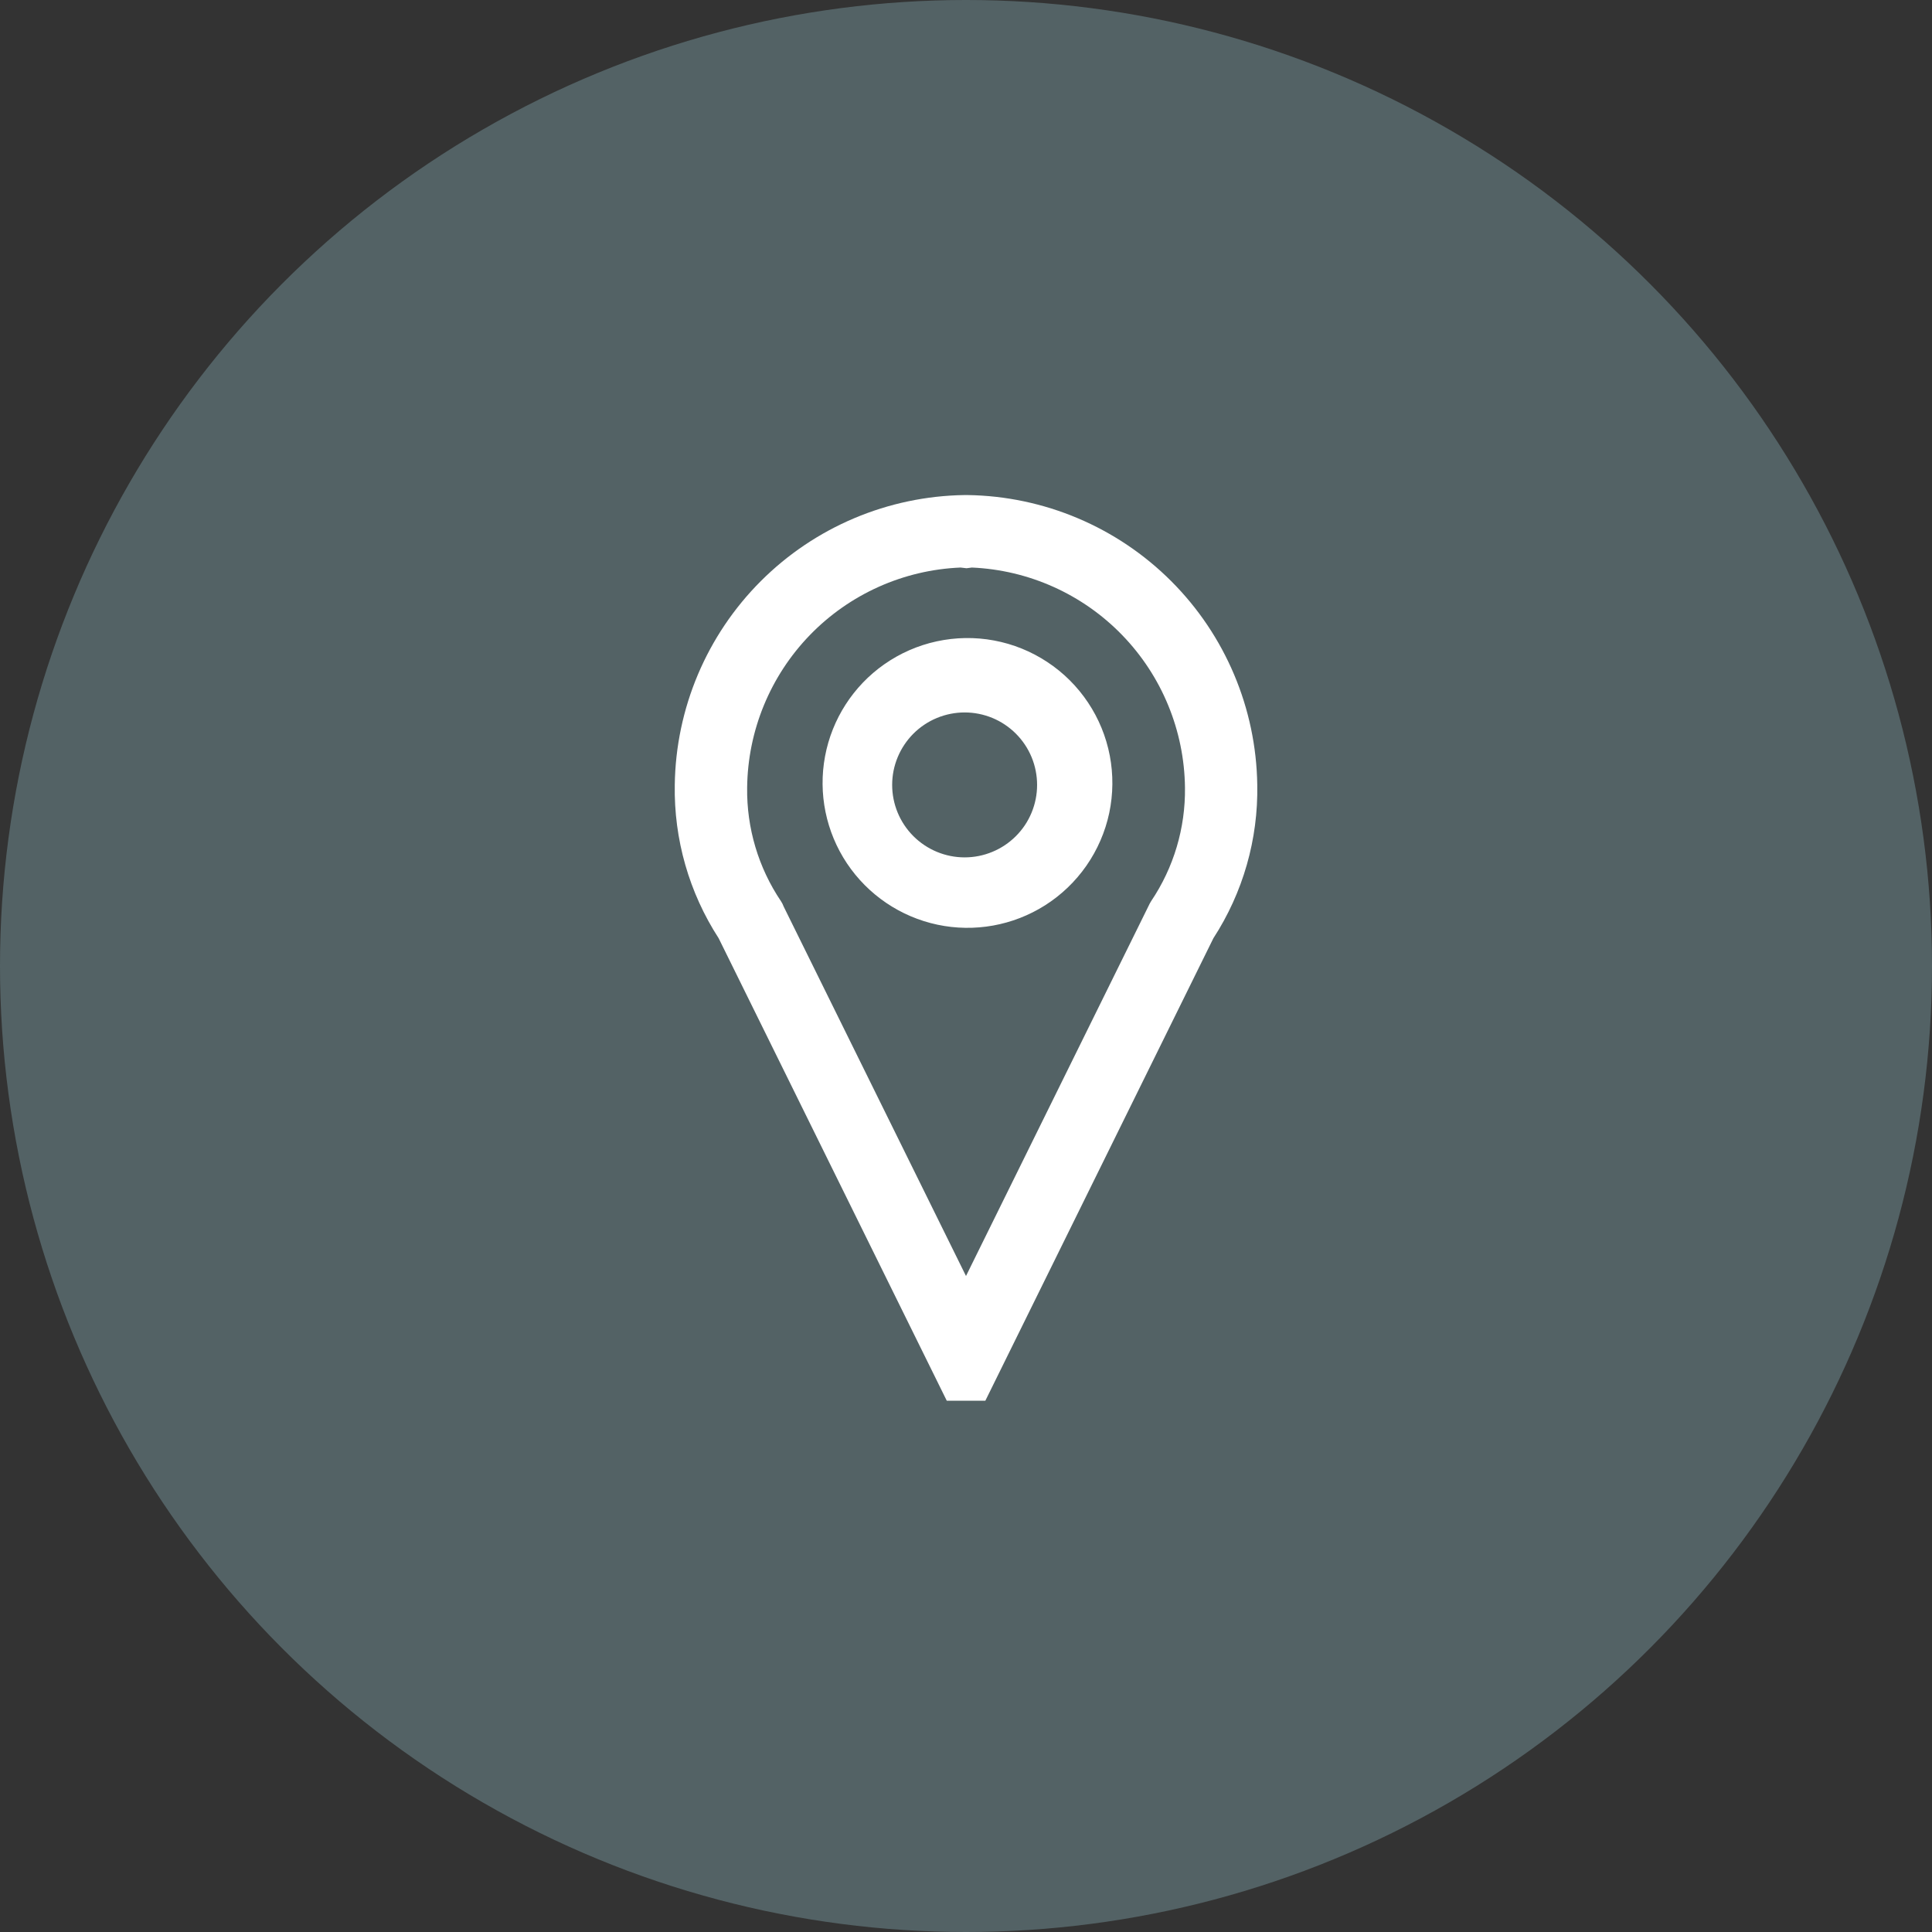
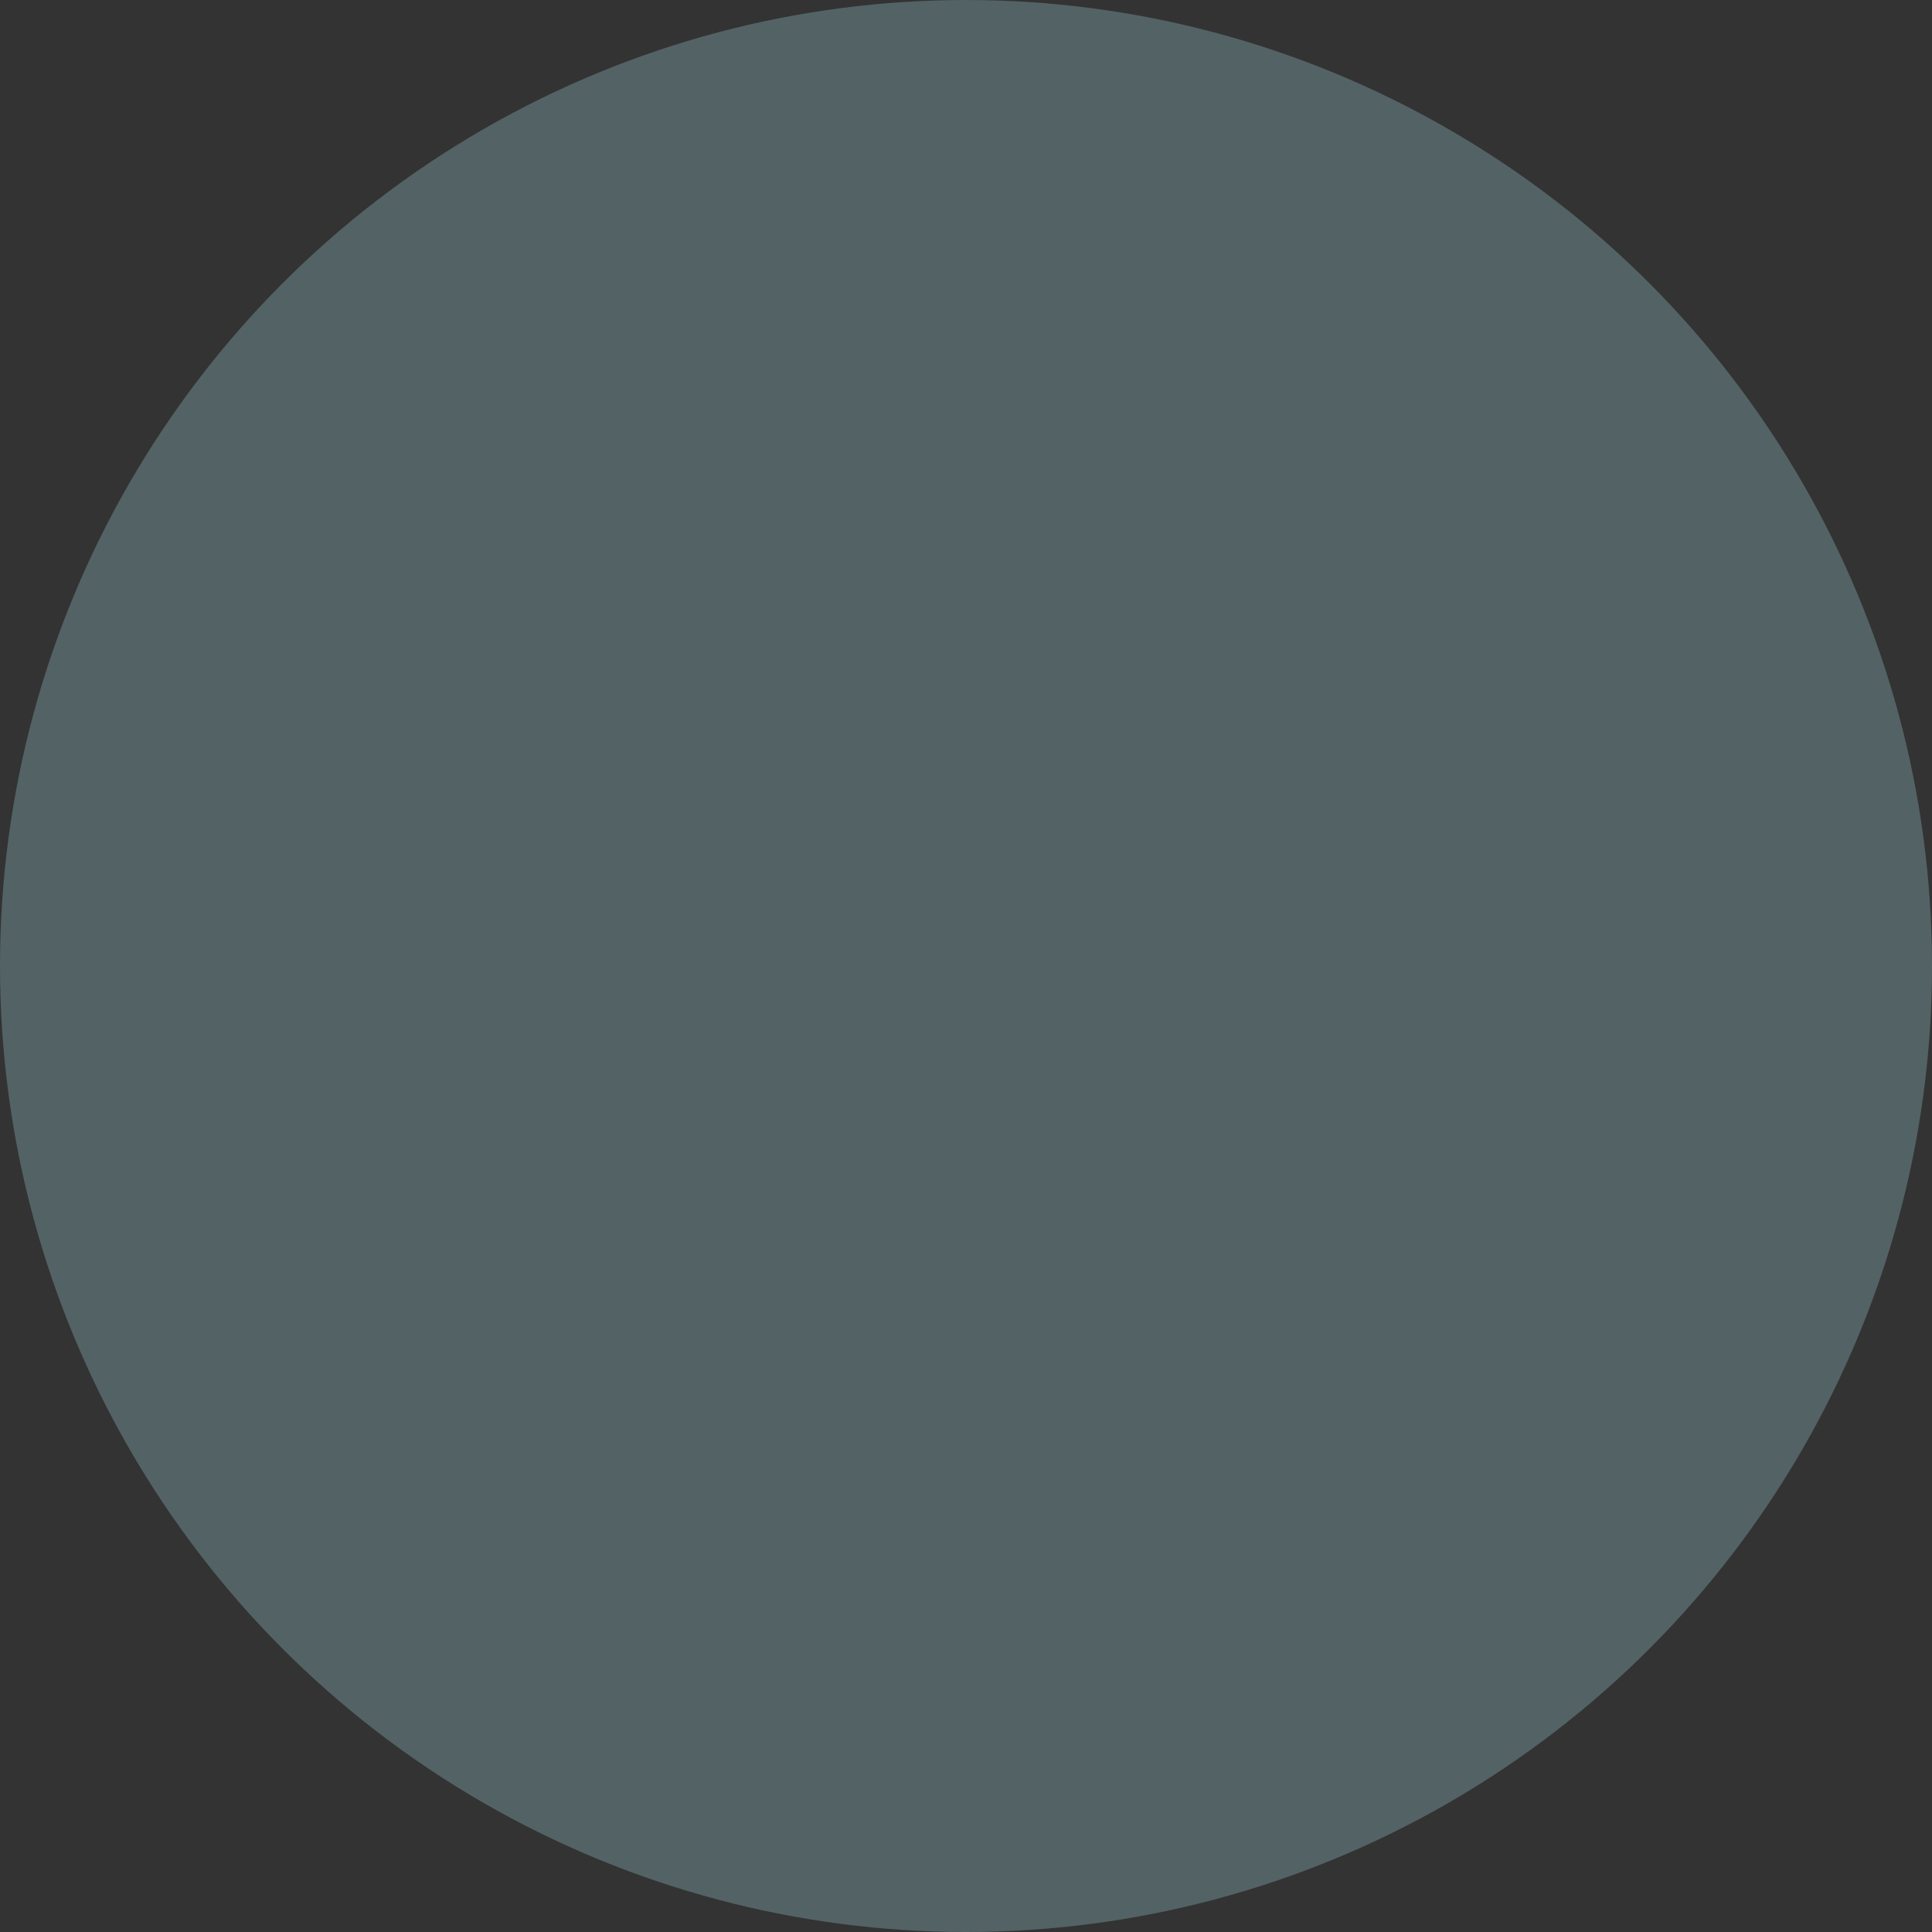
<svg xmlns="http://www.w3.org/2000/svg" width="50" height="50" viewBox="0 0 50 50" fill="none">
  <rect x="0" y="0" width="50" height="50" fill="#333333" stroke="none" />
  <circle cx="25" cy="25" r="25" fill="#536265" />
-   <path fill-rule="evenodd" clip-rule="evenodd" d="M30.311 15.04C28.91 13.639 27.018 12.84 25.038 12.812H24.963C22.982 12.84 21.09 13.639 19.69 15.039C18.289 16.44 17.49 18.332 17.463 20.312C17.439 21.719 17.834 23.101 18.599 24.282L24.502 36.25H25.501L31.402 24.282C32.169 23.101 32.564 21.719 32.538 20.312C32.51 18.332 31.711 16.44 30.311 15.04ZM24.86 14.688L25.014 14.706L25.152 14.688C26.625 14.752 28.018 15.378 29.043 16.437C30.069 17.496 30.65 18.908 30.667 20.382C30.681 21.428 30.376 22.454 29.791 23.322L29.754 23.386L29.722 23.451L25 33.023L20.281 23.461L20.249 23.387L20.212 23.324C19.627 22.456 19.322 21.43 19.336 20.384C19.352 18.908 19.934 17.494 20.961 16.434C21.988 15.375 23.383 14.749 24.858 14.688H24.86ZM26.007 18.754C25.803 18.617 25.573 18.522 25.331 18.474C25.09 18.426 24.841 18.426 24.6 18.474C24.358 18.522 24.128 18.617 23.923 18.754C23.719 18.89 23.543 19.066 23.406 19.271C23.269 19.476 23.174 19.705 23.125 19.947C23.077 20.189 23.077 20.437 23.125 20.679C23.173 20.92 23.268 21.15 23.405 21.355C23.542 21.56 23.718 21.736 23.922 21.872C24.336 22.149 24.842 22.25 25.33 22.153C25.818 22.056 26.247 21.769 26.524 21.356C26.8 20.942 26.901 20.436 26.804 19.948C26.708 19.46 26.421 19.031 26.007 18.754ZM22.882 17.194C23.291 16.907 23.753 16.704 24.242 16.598C24.731 16.492 25.236 16.484 25.727 16.576C26.219 16.668 26.687 16.857 27.104 17.133C27.522 17.408 27.88 17.765 28.157 18.18C28.435 18.596 28.627 19.064 28.721 19.555C28.815 20.046 28.81 20.551 28.707 21.04C28.603 21.529 28.402 21.993 28.117 22.403C27.831 22.814 27.467 23.163 27.044 23.431C26.217 23.954 25.218 24.134 24.261 23.931C23.303 23.728 22.463 23.158 21.919 22.344C21.376 21.53 21.172 20.535 21.352 19.573C21.532 18.611 22.081 17.757 22.882 17.194Z" fill="white" />
</svg>